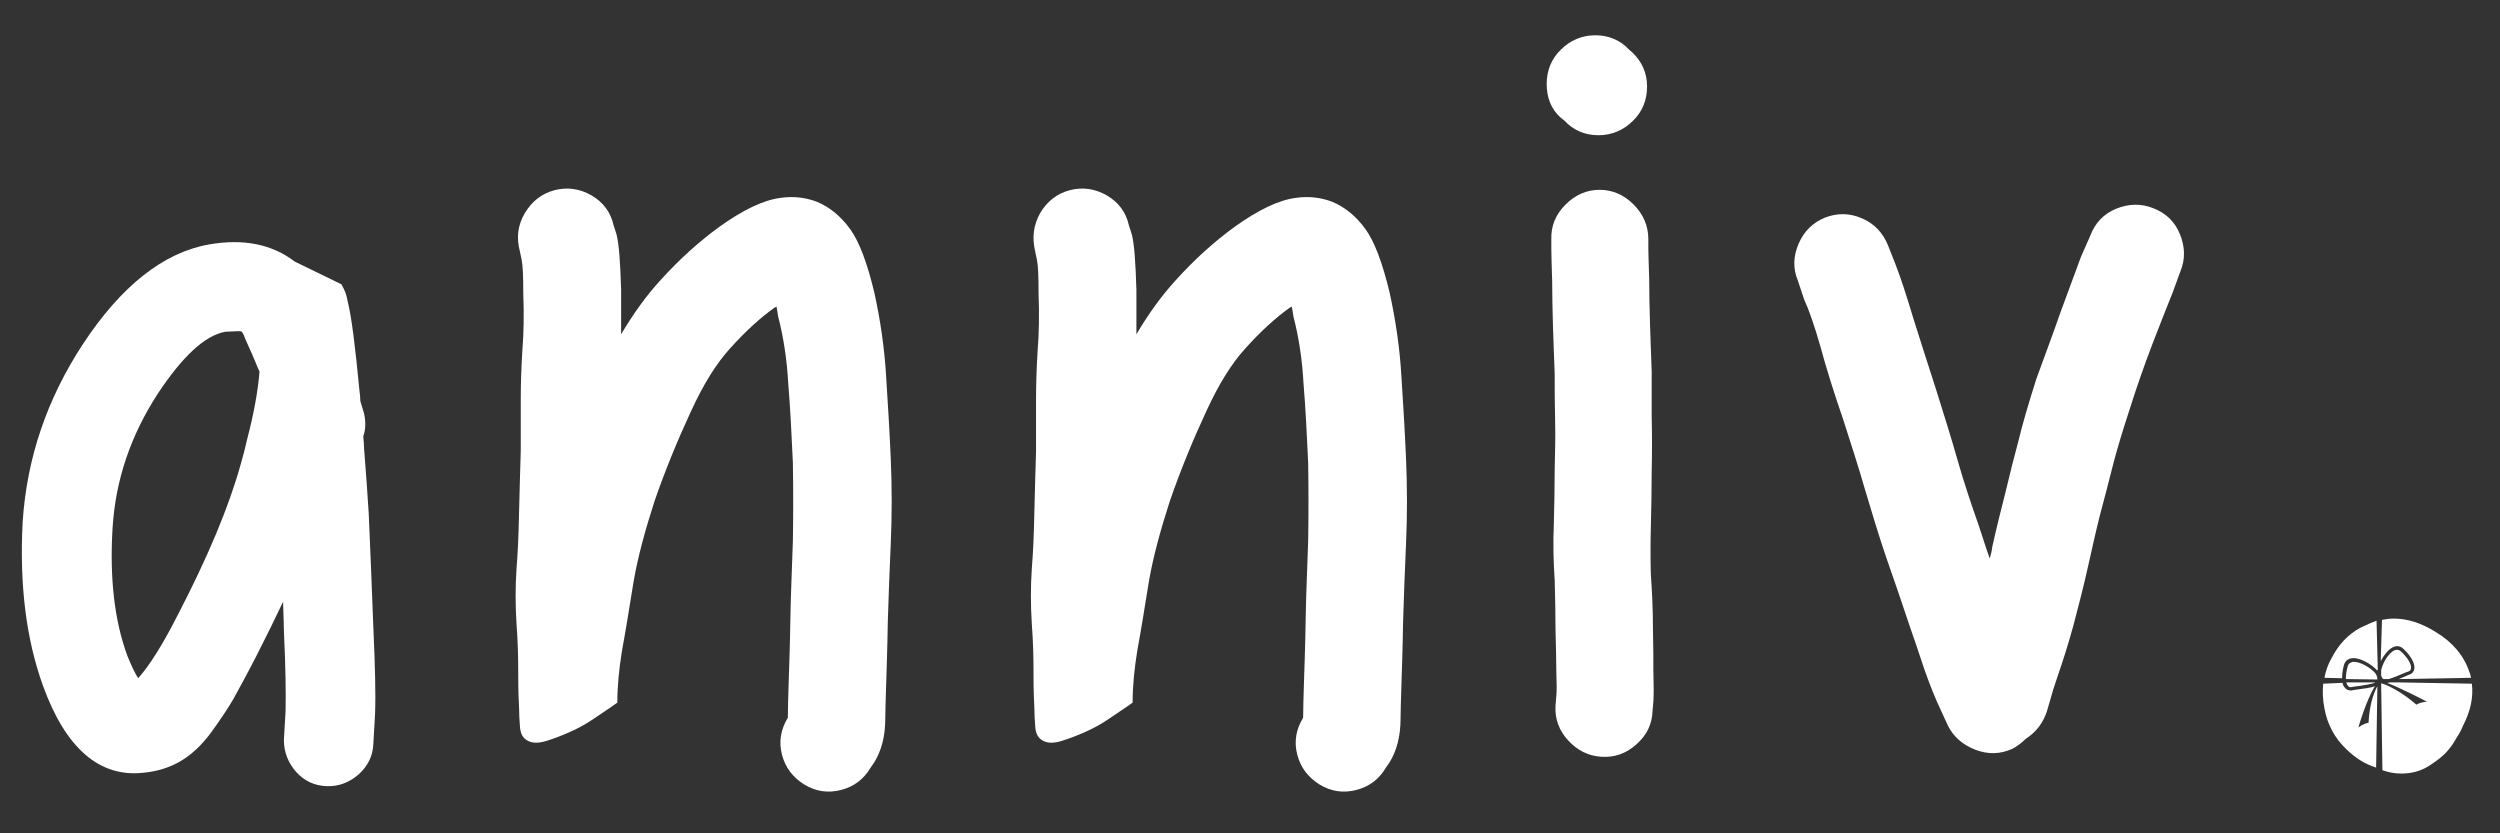
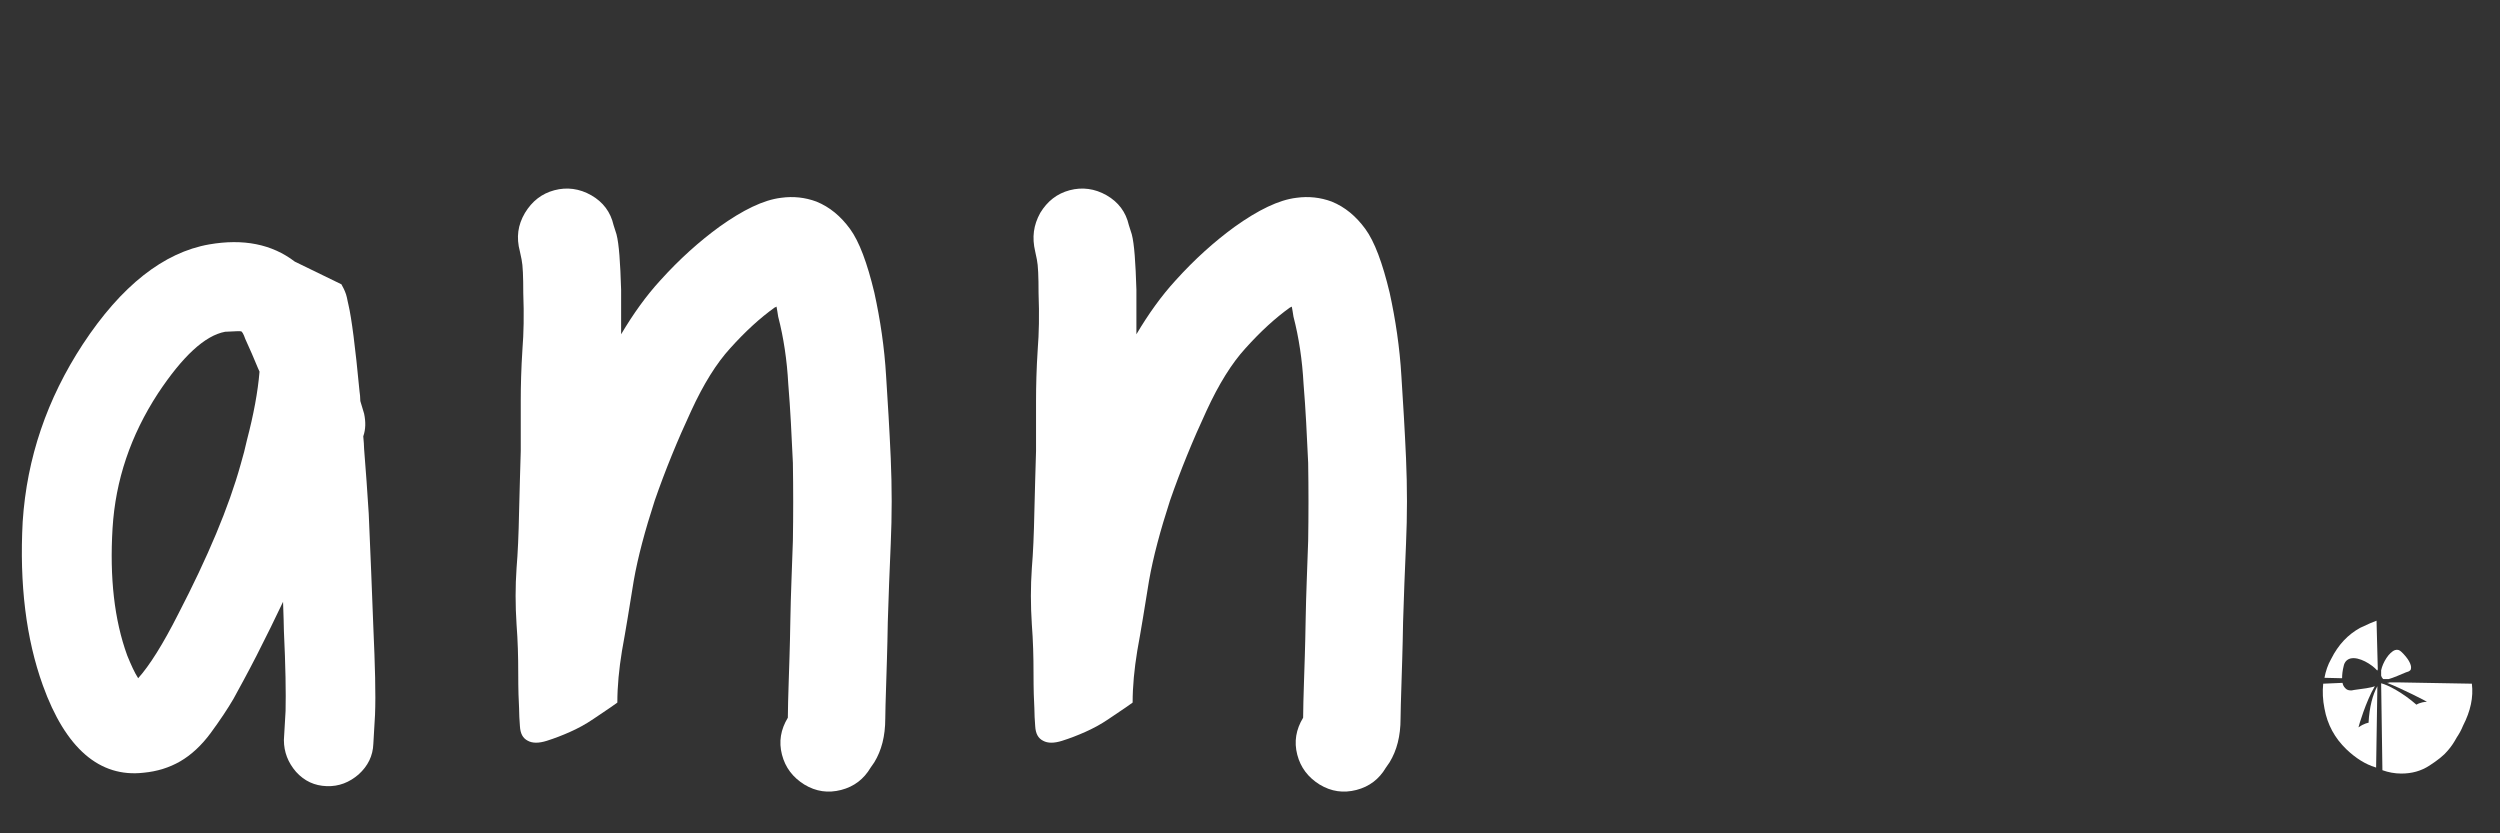
<svg xmlns="http://www.w3.org/2000/svg" version="1.1" id="レイヤー_4" x="0px" y="0px" viewBox="0 0 595.3 198.4" style="enable-background:new 0 0 595.3 198.4;" xml:space="preserve">
  <rect x="0" y="0" width="595.3" height="198.4" fill="#333333" stroke="none" />
  <style type="text/css">
	.st0{fill:#FFFFFF;}
</style>
  <g>
    <path class="st0" d="M81.3,67.7c0.4,0.7,0.8,1.5,1.1,2.4c0.1,0.4,0.3,1,0.4,1.7c0,0.1,0.1,0.4,0.2,0.9c0.7,3,1.6,9.8,2.6,20.4   c0.1,0.7,0.2,1.5,0.2,2.4l0.9,3c0.4,1.9,0.4,3.7-0.2,5.4c0.1,1.2,0.2,2.2,0.2,3c0.4,5.2,0.8,10.3,1.1,15.4   c0.4,9.5,0.8,18.6,1.1,27.1c0.4,9,0.6,15.9,0.4,20.8l-0.4,6.9c-0.1,2.9-1.3,5.3-3.5,7.3c-2.2,1.9-4.7,2.9-7.6,2.8   c-2.9-0.1-5.3-1.2-7.3-3.4c-1.9-2.2-2.9-4.7-2.9-7.6l0.4-6.9c0.1-4.3,0-10.7-0.4-19.1c0-1.3-0.1-3.6-0.2-6.9c-1.9,4-4,8.3-6.3,12.8   c-2.3,4.5-4.2,7.9-5.5,10.3c-1.4,2.4-3.2,5.1-5.4,8.1c-2.2,3-4.7,5.3-7.3,6.8c-2.6,1.5-5.5,2.4-8.7,2.7c-10.5,1.2-18.6-5.8-24-20.8   c-4-11.1-5.6-24.1-4.8-39c1-15.2,5.8-29.2,14.3-42.2c9.2-14,19.3-21.9,30.1-23.8c8.1-1.4,14.9-0.1,20.4,4.1L81.3,67.7z M61.8,88.5   c-0.1-0.3-0.3-0.6-0.4-0.9c-0.9-2.2-1.9-4.5-3-6.9c-0.4-1.2-0.8-1.8-1-1.8c-0.2-0.1-1.5,0-3.8,0.1c-4.8,0.9-10.1,5.8-16,14.7   c-6.5,10-10.1,20.6-10.8,32.1c-0.7,11.7,0.4,21.8,3.5,30.3c0.9,2.2,1.7,4,2.6,5.4c2.7-3,5.9-8.1,9.5-15.2   c7.1-13.7,12.1-25.6,14.9-35.7c0.6-2,1.1-4,1.5-5.8C60.4,98.7,61.4,93.3,61.8,88.5z" />
    <path class="st0" d="M125,50.7c1.7-2.8,4-4.6,7-5.4c3-0.8,6-0.4,8.8,1.2c2.8,1.6,4.6,4,5.3,7.1l0.7,2.2c0.6,2.3,0.9,6.7,1.1,13.2   c0,3.9,0,7.4,0,10.6c2.9-4.9,6-9.2,9.3-12.8c4.6-5.1,9.3-9.3,14.1-12.8c5.6-4,10.5-6.4,14.7-6.9c2.9-0.4,5.7-0.1,8.4,0.9   c3.2,1.3,5.8,3.5,8,6.5c2.2,3,4.1,8.1,5.8,15.2c1.4,6.4,2.4,13,2.8,19.9c0.4,6.2,0.8,12.7,1.1,19.5c0.3,6.9,0.3,13.7,0,20.4   c-0.3,6.4-0.5,12.6-0.7,18.6c-0.1,6.6-0.3,11.7-0.4,15.2c-0.1,3.5-0.2,6.1-0.2,7.8c0,4.2-0.9,7.6-2.6,10.4l-0.9,1.3   c-1.6,2.7-3.9,4.5-7,5.3c-3.1,0.8-6,0.4-8.8-1.3c-2.7-1.7-4.5-4-5.3-7.1c-0.8-3.1-0.3-6,1.4-8.8c0-2.2,0.1-5,0.2-8.4   c0.1-3.3,0.3-8.3,0.4-14.9c0.1-6.2,0.4-12.5,0.6-18.8c0.1-6.1,0.1-12.3,0-18.6c-0.3-6.5-0.6-12.8-1.1-18.8c-0.3-5.6-1.1-11-2.4-16   c-0.1-0.9-0.3-1.7-0.4-2.4c-0.1,0.1-0.3,0.2-0.4,0.2c-3.5,2.5-7,5.7-10.6,9.7c-3.3,3.6-6.4,8.6-9.3,14.9   c-3.3,7.1-6.2,14.2-8.7,21.4c-2.3,7.1-4,13.4-5,19.1c-1,6.2-1.9,11.8-2.8,16.7c-0.7,4.3-1.1,8.4-1.1,12.3c-0.4,0.3-1,0.7-1.7,1.2   c-0.7,0.5-2.1,1.4-4,2.7c-1.9,1.3-3.8,2.3-5.6,3.1c-1.8,0.8-3.6,1.5-5.5,2.1c-1.9,0.6-3.4,0.6-4.5,0c-1.2-0.6-1.8-1.7-1.9-3.5   c-0.1-1.4-0.2-2.9-0.2-4.3c-0.1-1.6-0.2-4.4-0.2-8.4c0-3.8-0.1-7.6-0.4-11.5c-0.3-4.6-0.3-9.1,0-13.4c0.3-3.6,0.5-8.1,0.6-13.4   c0.1-5.3,0.3-10.2,0.4-14.5c0-4.6,0-8.6,0-11.9c0-3.6,0.1-7.7,0.4-12.3c0.3-3.8,0.4-8.2,0.2-13.4c0-3.9-0.1-6.6-0.4-8l-0.4-1.9   C122.9,56.5,123.3,53.6,125,50.7z" />
    <path class="st0" d="M247.7,50.7c1.7-2.8,4-4.6,7-5.4c3-0.8,6-0.4,8.8,1.2c2.8,1.6,4.6,4,5.3,7.1l0.7,2.2c0.6,2.3,0.9,6.7,1.1,13.2   c0,3.9,0,7.4,0,10.6c2.9-4.9,6-9.2,9.3-12.8c4.6-5.1,9.3-9.3,14.1-12.8c5.6-4,10.5-6.4,14.7-6.9c2.9-0.4,5.7-0.1,8.4,0.9   c3.2,1.3,5.8,3.5,8,6.5c2.2,3,4.1,8.1,5.8,15.2c1.4,6.4,2.4,13,2.8,19.9c0.4,6.2,0.8,12.7,1.1,19.5c0.3,6.9,0.3,13.7,0,20.4   c-0.3,6.4-0.5,12.6-0.7,18.6c-0.1,6.6-0.3,11.7-0.4,15.2c-0.1,3.5-0.2,6.1-0.2,7.8c0,4.2-0.9,7.6-2.6,10.4l-0.9,1.3   c-1.6,2.7-3.9,4.5-7,5.3c-3.1,0.8-6,0.4-8.8-1.3c-2.7-1.7-4.5-4-5.3-7.1c-0.8-3.1-0.3-6,1.4-8.8c0-2.2,0.1-5,0.2-8.4   c0.1-3.3,0.3-8.3,0.4-14.9c0.1-6.2,0.4-12.5,0.6-18.8c0.1-6.1,0.1-12.3,0-18.6c-0.3-6.5-0.6-12.8-1.1-18.8c-0.3-5.6-1.1-11-2.4-16   c-0.1-0.9-0.3-1.7-0.4-2.4c-0.1,0.1-0.3,0.2-0.4,0.2c-3.5,2.5-7,5.7-10.6,9.7c-3.3,3.6-6.4,8.6-9.3,14.9   c-3.3,7.1-6.2,14.2-8.7,21.4c-2.3,7.1-4,13.4-5,19.1c-1,6.2-1.9,11.8-2.8,16.7c-0.7,4.3-1.1,8.4-1.1,12.3c-0.4,0.3-1,0.7-1.7,1.2   c-0.7,0.5-2.1,1.4-4,2.7c-1.9,1.3-3.8,2.3-5.6,3.1c-1.8,0.8-3.6,1.5-5.5,2.1c-1.9,0.6-3.4,0.6-4.5,0c-1.2-0.6-1.8-1.7-1.9-3.5   c-0.1-1.4-0.2-2.9-0.2-4.3c-0.1-1.6-0.2-4.4-0.2-8.4c0-3.8-0.1-7.6-0.4-11.5c-0.3-4.6-0.3-9.1,0-13.4c0.3-3.6,0.5-8.1,0.6-13.4   c0.1-5.3,0.3-10.2,0.4-14.5c0-4.6,0-8.6,0-11.9c0-3.6,0.1-7.7,0.4-12.3c0.3-3.8,0.4-8.2,0.2-13.4c0-3.9-0.1-6.6-0.4-8l-0.4-1.9   C245.7,56.5,246.1,53.6,247.7,50.7z" />
-     <path class="st0" d="M368.3,20c0-3.2,1.1-6,3.4-8.2c2.2-2.2,5-3.4,8.2-3.4c3.2,0,6,1.2,8.1,3.5l0.7,0.6c2.3,2.2,3.5,4.9,3.5,8.1   c0,3.2-1.1,6-3.4,8.2c-2.2,2.2-5,3.4-8.2,3.4c-3.2,0-6-1.2-8.1-3.5l-0.9-0.7C369.3,25.9,368.3,23.2,368.3,20z M372.8,48.7   c2.3-2.3,5-3.5,8.1-3.5c3.1,0,5.8,1.2,8.1,3.5c2.3,2.3,3.5,5.1,3.5,8.2v2.2c0,1.3,0.1,3.7,0.2,7.1c0,3.5,0.1,7.1,0.2,11   c0.1,3.9,0.3,7.7,0.4,11.3c0,3.6,0,7.3,0,11c0.1,3.9,0.1,8.1,0,12.6c0,4.6-0.1,9.1-0.2,13.4c-0.1,3.9-0.1,7.7,0,11.3   c0.3,4.2,0.5,8.5,0.5,12.9c0.1,4.4,0.1,7.8,0.1,10.3c0.1,2.9,0.1,5.3,0,7.1l-0.2,2.2c-0.1,3.2-1.4,5.8-3.9,8   c-2.5,2.2-5.2,3.1-8.3,2.9c-3.1-0.2-5.7-1.5-7.9-3.9c-2.2-2.4-3.2-5.2-3-8.3l0.2-2.4c0.1-1.2,0.1-2.9,0-5.2c0-2.6-0.1-6.1-0.2-10.4   c0-4-0.1-8-0.2-11.9c-0.3-4.3-0.4-8.8-0.2-13.4c0.1-4.2,0.2-8.4,0.2-12.8c0.1-4.3,0.2-8.3,0.1-12c-0.1-3.7-0.1-7.3-0.1-10.9   c-0.1-3.5-0.3-7.1-0.4-11c-0.1-3.9-0.2-7.6-0.2-11c-0.1-3.6-0.2-6.2-0.2-7.8v-2.2C369.3,53.7,370.5,51,372.8,48.7z" />
-     <path class="st0" d="M503.9,49.7c3-1.2,5.9-1.3,8.9-0.1c3,1.2,5.1,3.2,6.3,6.2c1.2,3,1.3,5.9,0.1,8.8l-1.9,5.2   c-1.3,3.2-2.9,7.3-4.8,12.2c-1.9,5-3.7,10.1-5.4,15.5c-1.7,5.2-3,9.5-3.9,13c-1,4-2.1,8.2-3.2,12.3c-1,4-1.9,8.1-2.8,12.1   c-1,4.5-2.2,9.2-3.5,14.1c-1.4,5.1-2.7,9-3.7,11.9c-0.9,2.6-1.5,4.6-1.9,6.1l-0.7,2.4c-0.9,2.7-2.5,4.9-5,6.5c-1,1-2.1,1.8-3.2,2.4   c-2.9,1.3-5.8,1.4-8.9,0.2c-3-1.2-5.2-3.1-6.5-5.8l-1.7-3.7c-1.3-2.7-2.6-6-3.9-9.7c-1-3-2.3-6.9-3.9-11.5   c-1.6-4.8-3.3-9.8-5.2-15.2c-1.9-5.6-3.5-11-5-16c-1.4-4.9-3.2-10.5-5.2-16.7c-2.2-6.4-4-12.1-5.4-17.3c-1.4-4.9-2.7-8.7-3.9-11.3   l-1.5-4.5c-1.2-2.9-1.1-5.8,0.2-8.8c1.3-3,3.4-5,6.3-6.2c2.9-1.1,5.8-1.1,8.8,0.2c3,1.3,5,3.5,6.2,6.5l1.7,4.3   c1.3,3.3,2.7,7.7,4.3,13c1.6,5.1,3.4,10.7,5.4,16.9c2,6.4,3.8,12.1,5.2,17.1c1.4,4.9,3.1,10,5,15.4c0.9,2.7,1.7,5.3,2.6,7.8   c0.3-1,0.5-1.9,0.6-2.8c1-4.5,2.1-8.9,3.2-13.2c1-4.2,2-8.2,3-11.9c1-4.2,2.5-9.2,4.3-14.9c2-5.5,4-10.8,5.8-16   c1.9-5.2,3.5-9.5,4.8-13l2.2-5C498.9,53,501,50.9,503.9,49.7z" />
    <g>
      <path class="st0" d="M558.1,158.5c0.2-0.9,0.8-1.5,1.6-1.7c2-0.5,5.1,1.4,6.4,2.9c0,0,0,0,0,0c0,0,0,0,0,0c0-0.1,0-0.2,0.1-0.3    l-0.3-11.6c-0.5,0.2-1,0.4-1.5,0.6c-0.7,0.3-1.5,0.7-2.4,1.1c-2.9,1.6-5.2,4-6.9,7.4c-0.8,1.4-1.3,2.9-1.6,4.5l4.2,0.1    C557.7,160.6,557.8,159.7,558.1,158.5z" />
      <path class="st0" d="M564,172.1c0,0-1,0.1-2.4,1.1c0-0.2,1.8-6.3,3.9-9.8c-1,0.4-2.8,0.6-5,0.9l-0.5,0.1c-0.1,0-0.2,0-0.3,0    c-0.5,0-1-0.2-1.3-0.6c-0.3-0.3-0.5-0.7-0.6-1.2l-4.6,0.2c-0.2,1.9-0.1,3.9,0.3,5.9c0.7,3.9,2.5,7.1,5.2,9.7    c2.3,2.2,4.6,3.6,6.9,4.3c0.1,0,0.2,0.1,0.2,0.1l0.3-19.4C565,165.4,564.2,168.3,564,172.1z" />
-       <path class="st0" d="M559.1,163.3c0.2,0.3,0.5,0.4,0.9,0.3l0.5-0.1c1.7-0.2,4.5-0.6,5.1-1c0,0,0,0,0,0l-6.9,0    C558.8,162.9,558.9,163.1,559.1,163.3z" />
-       <path class="st0" d="M570.1,154c0.8-0.3,1.6-0.1,2.3,0.6c1.8,1.7,2.7,3.5,2.5,4.7c-0.1,0.6-0.5,1.1-1.1,1.3l-0.5,0.2    c-0.7,0.3-1.4,0.6-2.1,0.9l17.2-0.3c-0.1-0.5-0.2-1-0.4-1.4c-1.3-3.9-4-7.1-8-9.5c-3.5-2.2-6.8-3.2-10-3.2c-0.9,0-1.8,0.1-2.8,0.3    l-0.3,9.8C567.8,155.8,568.9,154.4,570.1,154z" />
      <path class="st0" d="M569,162.5c-0.2,0.1-0.4,0.1-0.6,0.1c3.6,1.4,9.4,4.4,9.5,4.5c-1.7,0.1-2.5,0.7-2.5,0.7    c-3.3-2.9-6.8-4.7-8.4-5.1l0.3,20.7c1.4,0.5,2.9,0.8,4.5,0.8c2.5,0,4.7-0.6,6.7-1.9c2-1.3,3.5-2.5,4.3-3.5c0.9-1,1.6-2.1,2.2-3.2    c0.6-0.9,1.1-1.8,1.5-2.8c1.8-3.5,2.5-6.8,2.1-10l-17-0.3H569z" />
-       <path class="st0" d="M565.8,160.6c-0.1-0.1-0.1-0.2-0.2-0.3c-1.1-1.3-3.5-2.7-5.1-2.7c-0.2,0-0.4,0-0.5,0.1    c-0.5,0.1-0.9,0.5-1,1.1c-0.3,1.1-0.4,2.1-0.4,2.9l7.5,0.1C566.1,161.3,566,161,565.8,160.6L565.8,160.6z" />
      <path class="st0" d="M573.5,159.9c0.4-0.2,0.6-0.4,0.6-0.7c0.2-0.9-0.7-2.5-2.3-4c-0.4-0.4-0.9-0.6-1.5-0.4    c-1.4,0.5-2.9,2.9-3.3,4.8v1.3c0.1,0.3,0.2,0.5,0.4,0.7c0,0,0.1,0.1,0.1,0.1h1.3c1.1-0.3,2.9-1.1,4.1-1.6L573.5,159.9z" />
    </g>
  </g>
</svg>